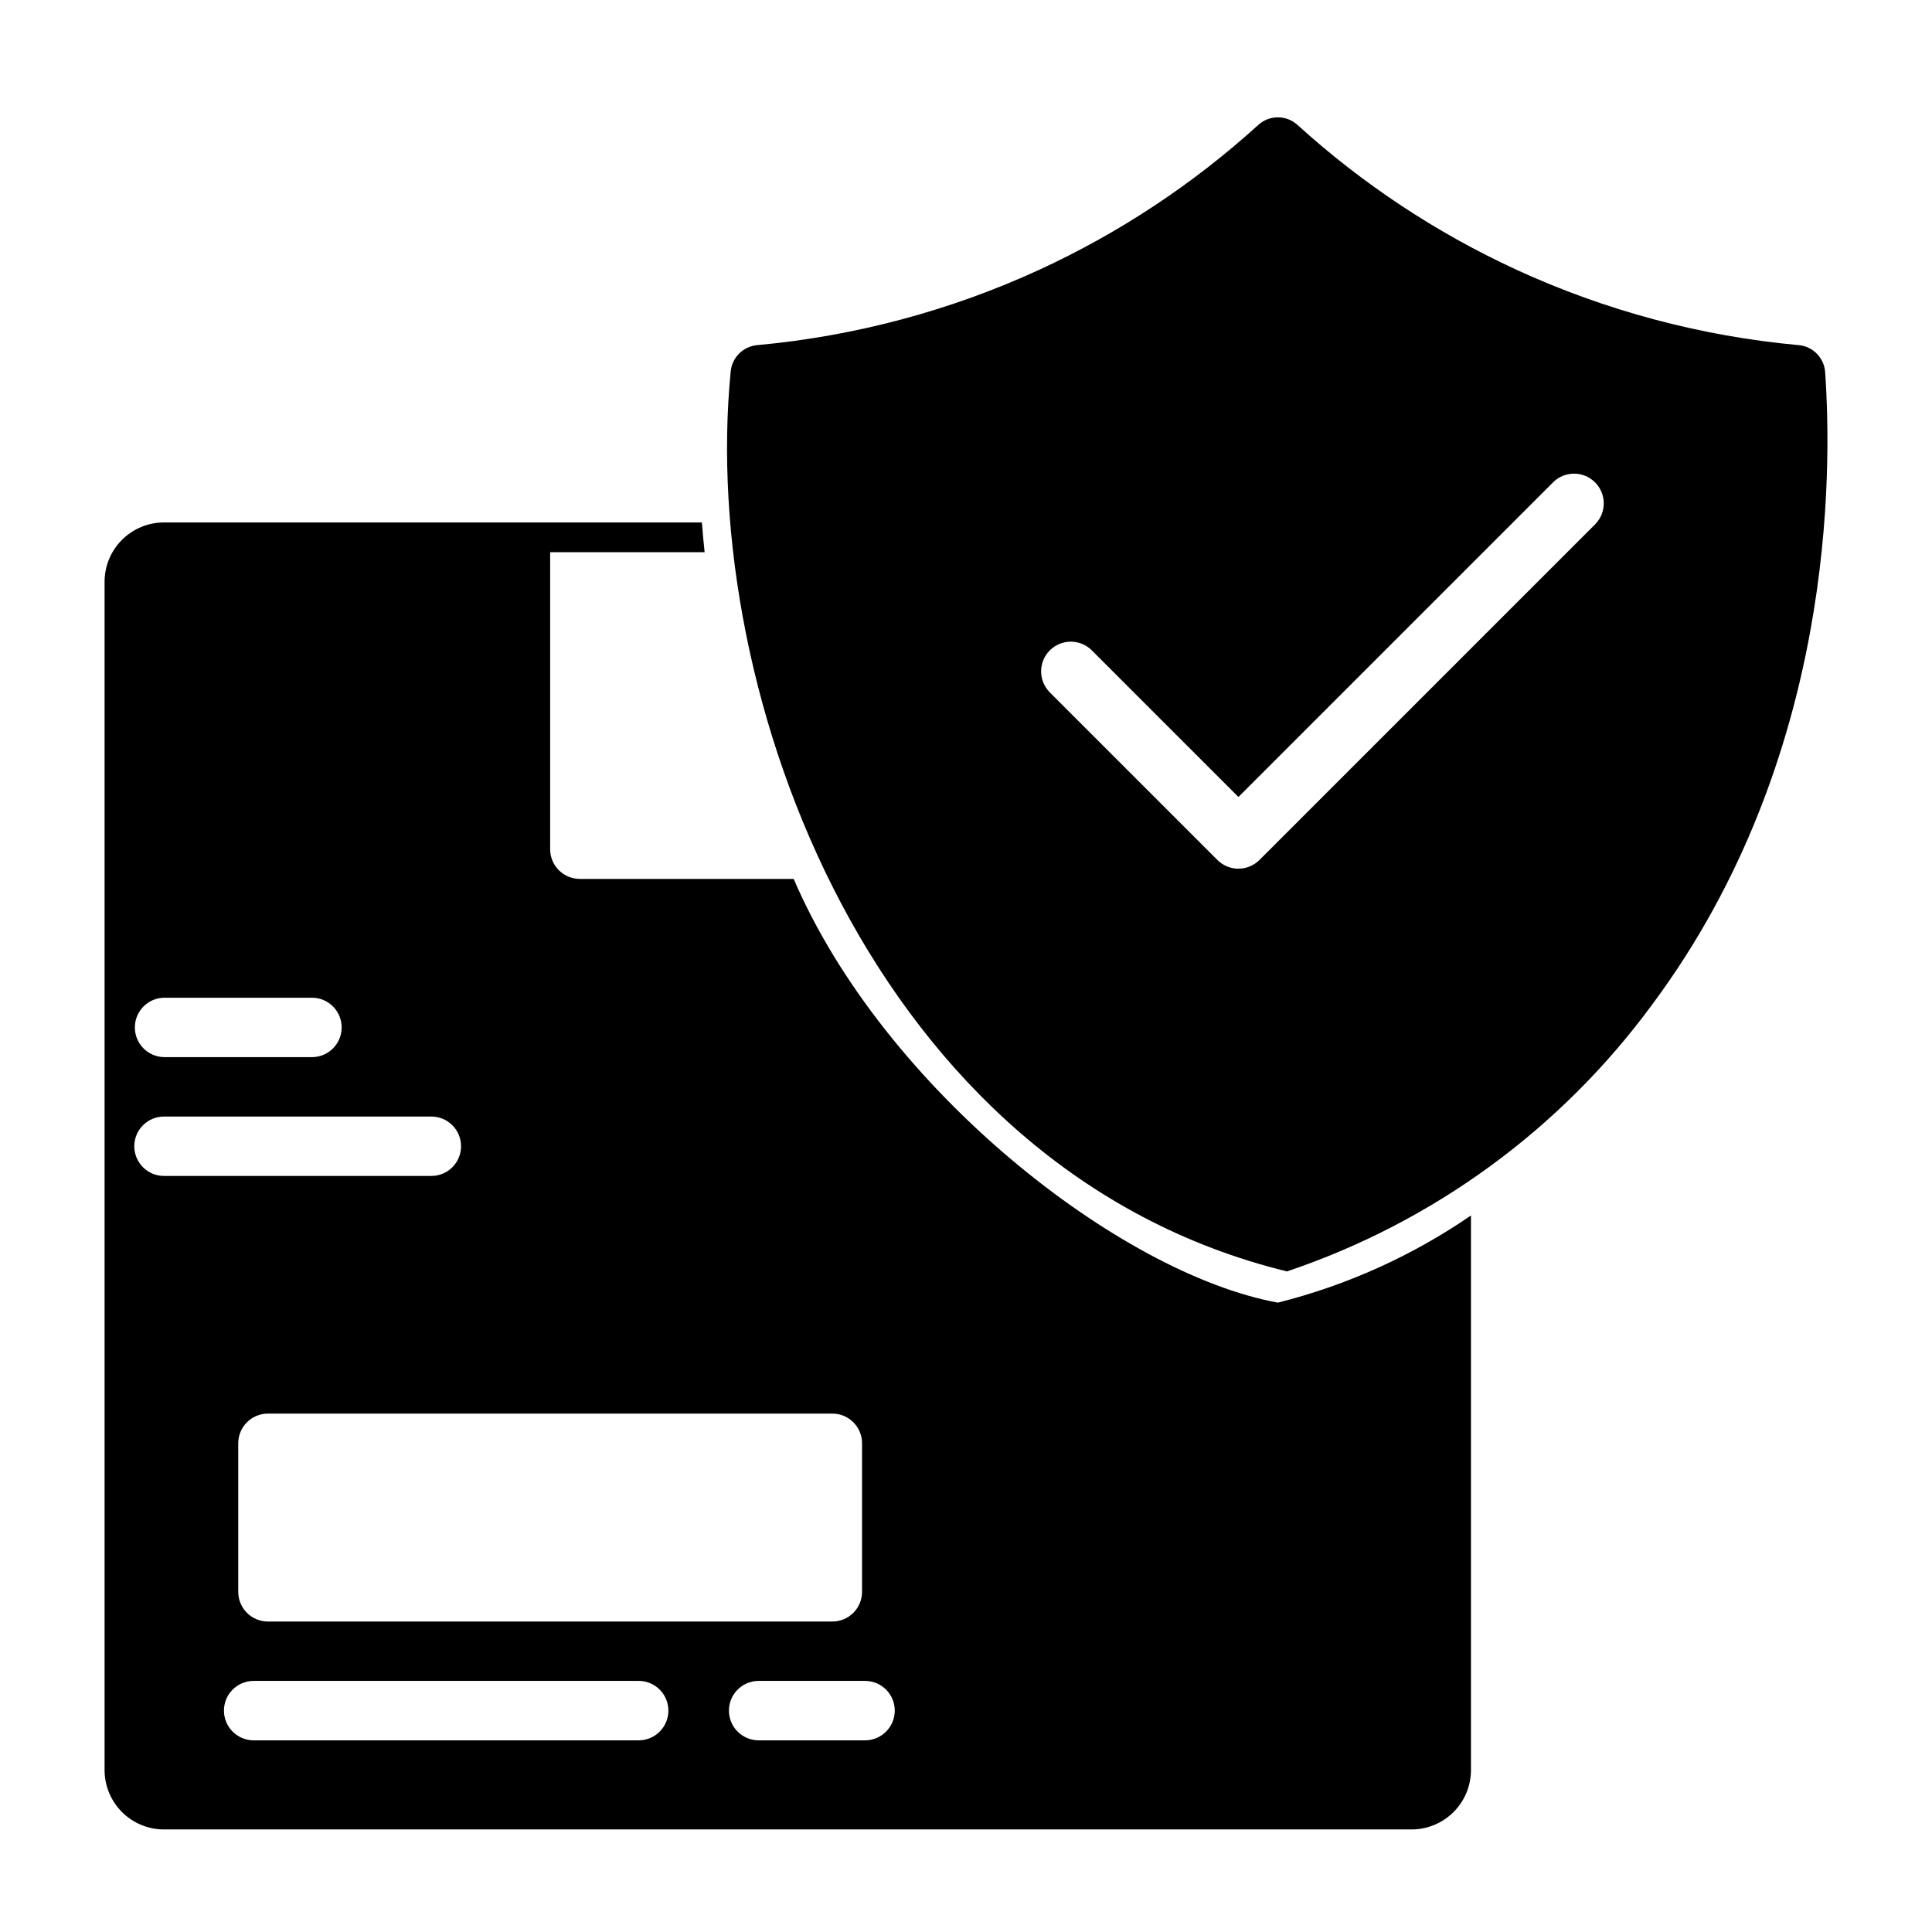
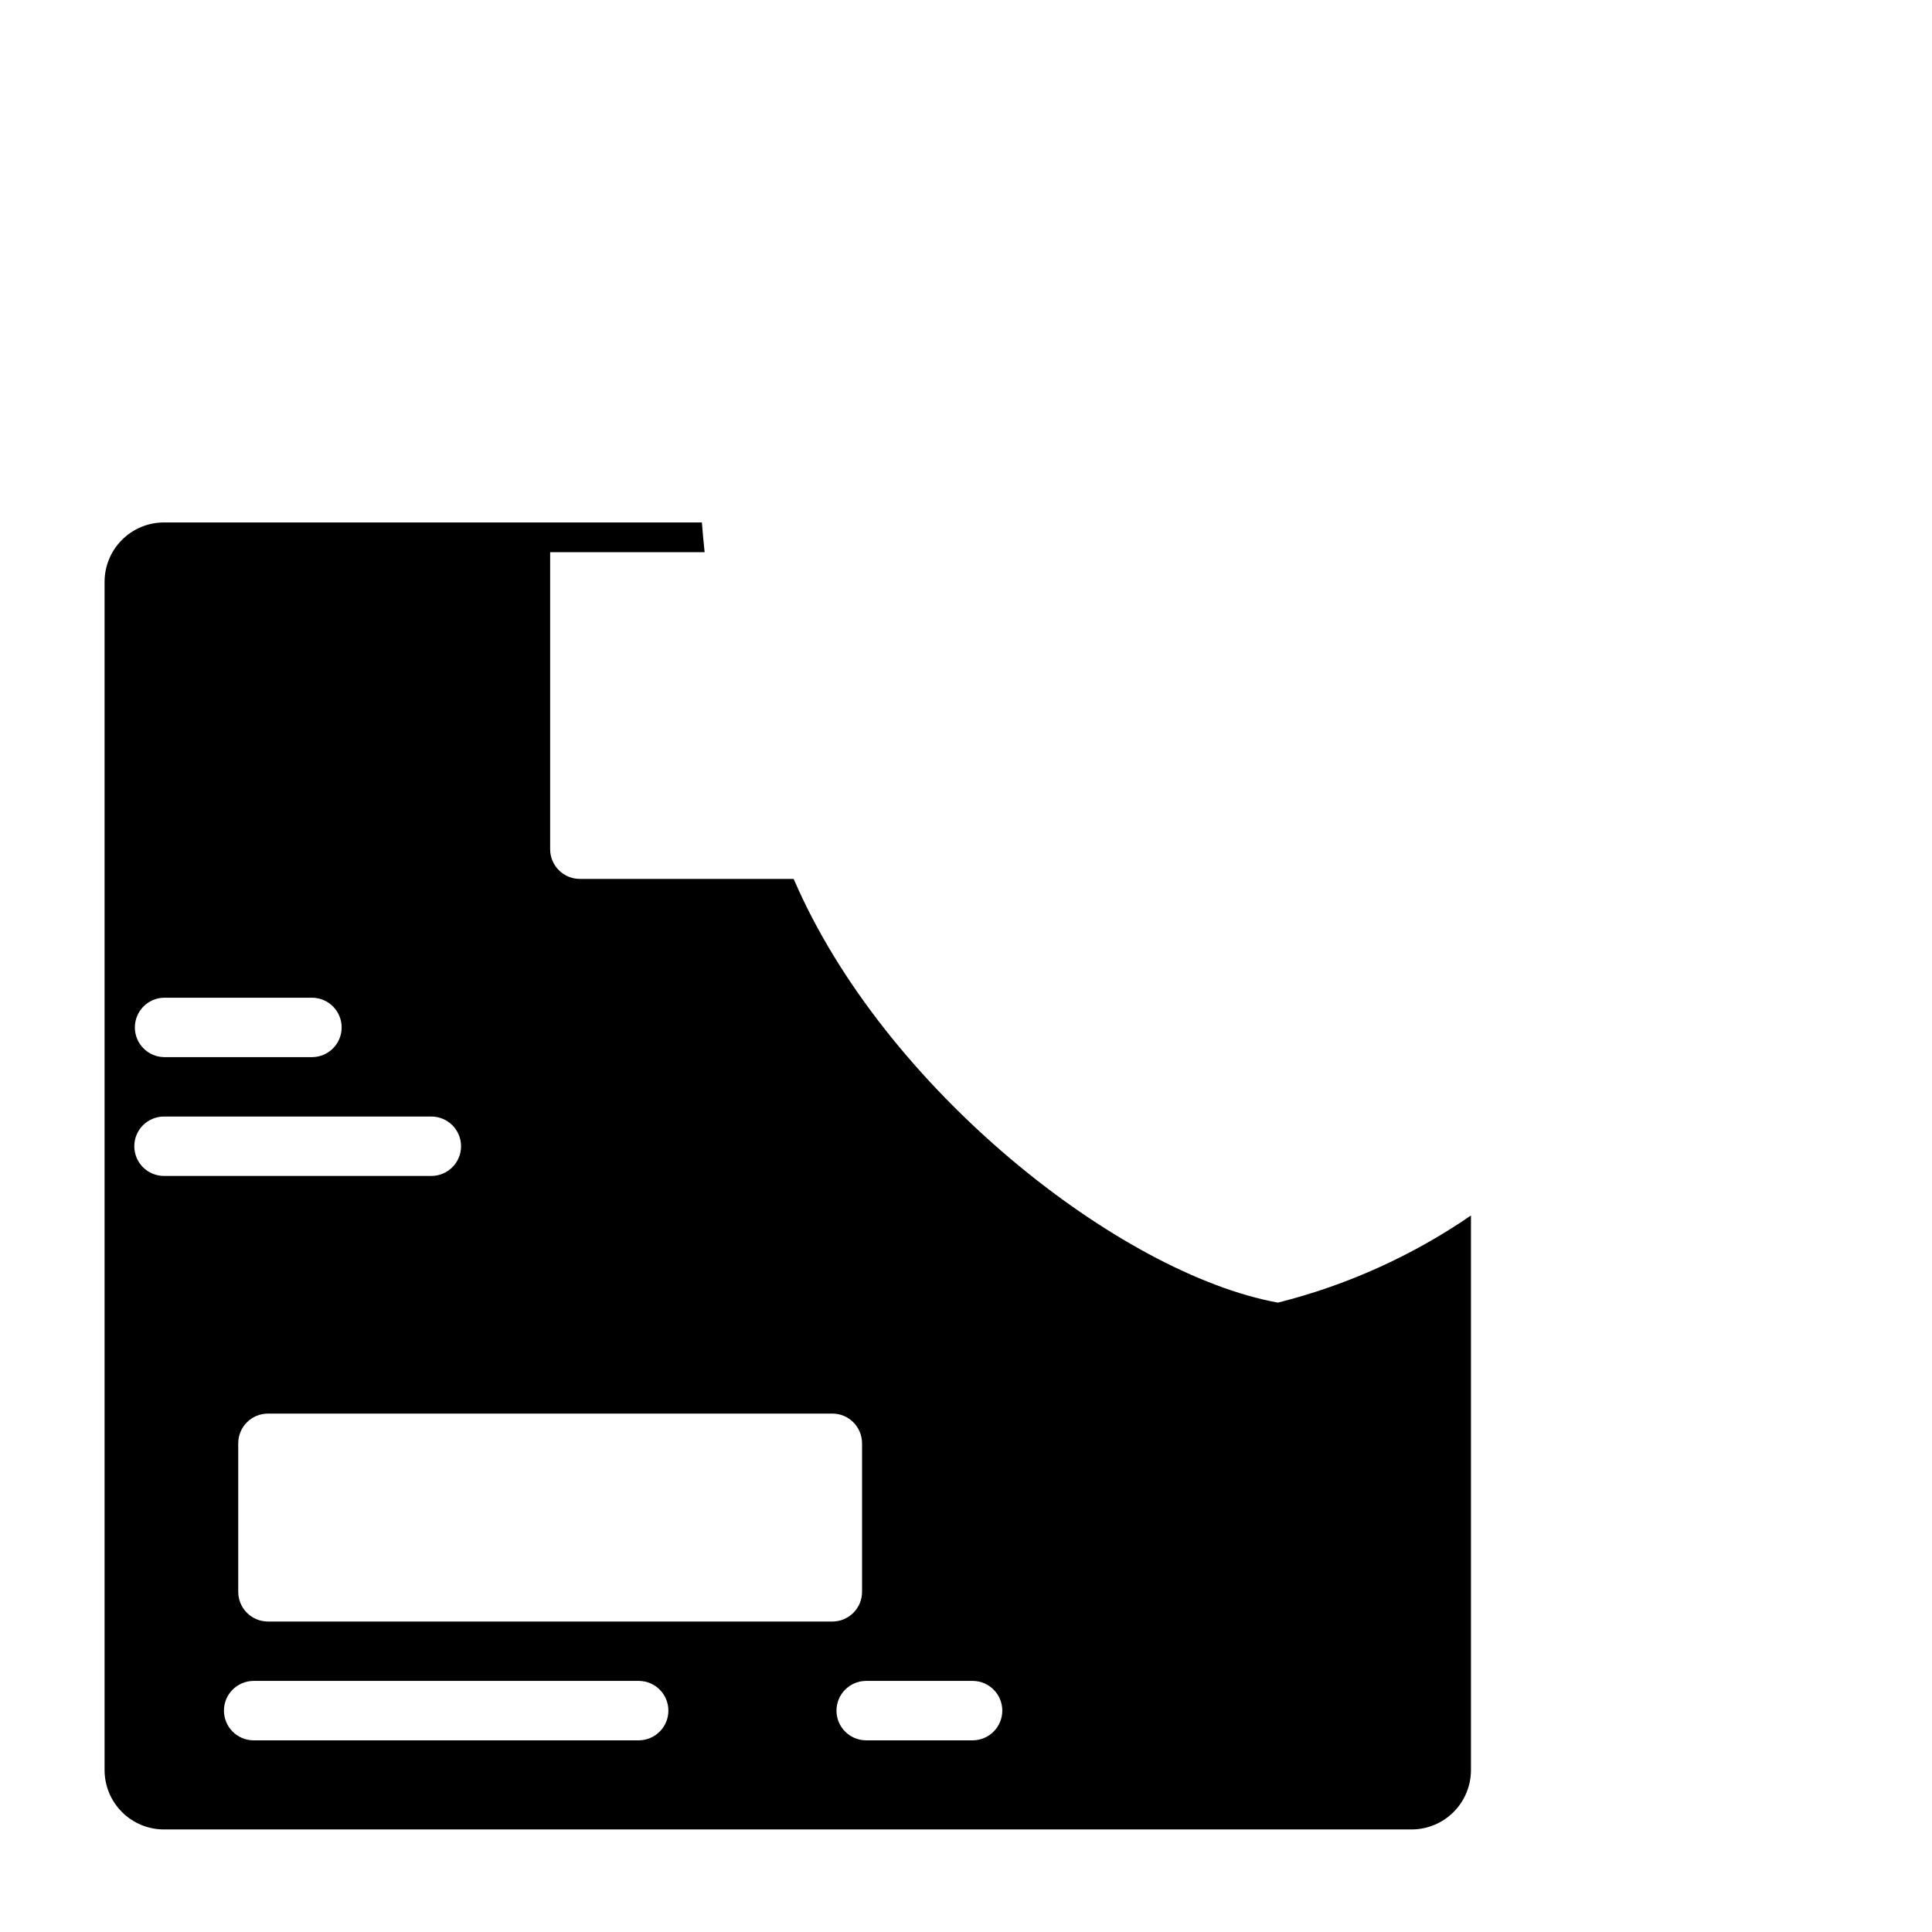
<svg xmlns="http://www.w3.org/2000/svg" fill="#000000" width="800px" height="800px" version="1.1" viewBox="144 144 512 512">
  <g>
-     <path d="m482.66 489.21c-41.863-7.633-104.42-56.656-128.33-112.29h-56.66c-4.348 0-7.875-3.523-7.875-7.871v-78.719h40.938c-0.273-2.668-0.535-5.324-0.727-7.871l-142.55-0.004c-4.176 0-8.18 1.66-11.133 4.613-2.953 2.953-4.609 6.957-4.609 11.133v314.88-0.004c0 4.176 1.656 8.18 4.609 11.133 2.953 2.953 6.957 4.613 11.133 4.613h330.62c4.176 0 8.18-1.66 11.133-4.613 2.953-2.953 4.613-6.957 4.613-11.133v-146.96c-15.547 10.68-32.875 18.504-51.168 23.094zm-118.08 29.406c4.348 0 7.871 3.527 7.871 7.875v39.359c0 2.086-0.828 4.09-2.305 5.566-1.477 1.477-3.477 2.305-5.566 2.305h-149.57c-4.348 0-7.875-3.523-7.875-7.871v-39.359c0-4.348 3.527-7.875 7.875-7.875zm-177.12-110.21h39.359c4.289 0.082 7.723 3.582 7.723 7.871s-3.434 7.789-7.723 7.871h-39.359c-4.285-0.082-7.719-3.582-7.719-7.871s3.434-7.789 7.719-7.871zm-7.871 39.359c0-2.09 0.828-4.09 2.305-5.566 1.477-1.477 3.481-2.309 5.566-2.305h70.848c4.348 0 7.875 3.523 7.875 7.871 0 4.348-3.527 7.871-7.875 7.871h-70.848c-2.086 0-4.09-0.828-5.566-2.305-1.477-1.477-2.305-3.481-2.305-5.566zm133.82 157.44h-102.34c-4.289-0.086-7.719-3.586-7.719-7.875 0-4.289 3.43-7.789 7.719-7.871h102.34c4.289 0.082 7.719 3.582 7.719 7.871 0 4.289-3.43 7.789-7.719 7.875zm59.988 0h-28.5c-4.289-0.086-7.719-3.586-7.719-7.875 0-4.289 3.43-7.789 7.719-7.871h28.5c4.289 0.082 7.723 3.582 7.723 7.871 0 4.289-3.434 7.789-7.723 7.875z" />
-     <path d="m620.63 235.46c-25.879-2.367-51.164-9.125-74.773-19.98-21.176-9.754-40.734-22.691-58-38.363-2.945-2.695-7.461-2.695-10.41 0-17.262 15.672-36.824 28.609-58 38.363-23.609 10.855-48.895 17.613-74.773 19.98-3.805 0.332-6.801 3.394-7.051 7.207-8.309 85.02 37.543 211.38 147.43 238.27 38.848-13.07 72.707-37.836 96.926-70.906 48.395-65.16 47.508-141.2 45.707-167.37-0.246-3.812-3.242-6.875-7.051-7.207zm-53.812 47.395-89.051 89.051h-0.004c-1.477 1.477-3.477 2.305-5.566 2.305-2.086 0-4.09-0.828-5.566-2.305l-44.527-44.527h0.004c-2.973-3.09-2.926-7.992 0.105-11.023 3.035-3.031 7.934-3.082 11.023-0.109l38.961 38.961 83.488-83.488c3.09-2.969 7.988-2.922 11.02 0.109 3.035 3.031 3.082 7.934 0.109 11.023z" />
+     <path d="m482.66 489.21c-41.863-7.633-104.42-56.656-128.33-112.29h-56.66c-4.348 0-7.875-3.523-7.875-7.871v-78.719h40.938c-0.273-2.668-0.535-5.324-0.727-7.871l-142.55-0.004c-4.176 0-8.18 1.66-11.133 4.613-2.953 2.953-4.609 6.957-4.609 11.133v314.88-0.004c0 4.176 1.656 8.18 4.609 11.133 2.953 2.953 6.957 4.613 11.133 4.613h330.62c4.176 0 8.18-1.66 11.133-4.613 2.953-2.953 4.613-6.957 4.613-11.133v-146.96c-15.547 10.68-32.875 18.504-51.168 23.094zm-118.08 29.406c4.348 0 7.871 3.527 7.871 7.875v39.359c0 2.086-0.828 4.09-2.305 5.566-1.477 1.477-3.477 2.305-5.566 2.305h-149.57c-4.348 0-7.875-3.523-7.875-7.871v-39.359c0-4.348 3.527-7.875 7.875-7.875zm-177.12-110.21h39.359c4.289 0.082 7.723 3.582 7.723 7.871s-3.434 7.789-7.723 7.871h-39.359c-4.285-0.082-7.719-3.582-7.719-7.871s3.434-7.789 7.719-7.871zm-7.871 39.359c0-2.09 0.828-4.09 2.305-5.566 1.477-1.477 3.481-2.309 5.566-2.305h70.848c4.348 0 7.875 3.523 7.875 7.871 0 4.348-3.527 7.871-7.875 7.871h-70.848c-2.086 0-4.09-0.828-5.566-2.305-1.477-1.477-2.305-3.481-2.305-5.566zm133.82 157.44h-102.34c-4.289-0.086-7.719-3.586-7.719-7.875 0-4.289 3.43-7.789 7.719-7.871h102.34c4.289 0.082 7.719 3.582 7.719 7.871 0 4.289-3.43 7.789-7.719 7.875zm59.988 0c-4.289-0.086-7.719-3.586-7.719-7.875 0-4.289 3.43-7.789 7.719-7.871h28.5c4.289 0.082 7.723 3.582 7.723 7.871 0 4.289-3.434 7.789-7.723 7.875z" />
  </g>
</svg>